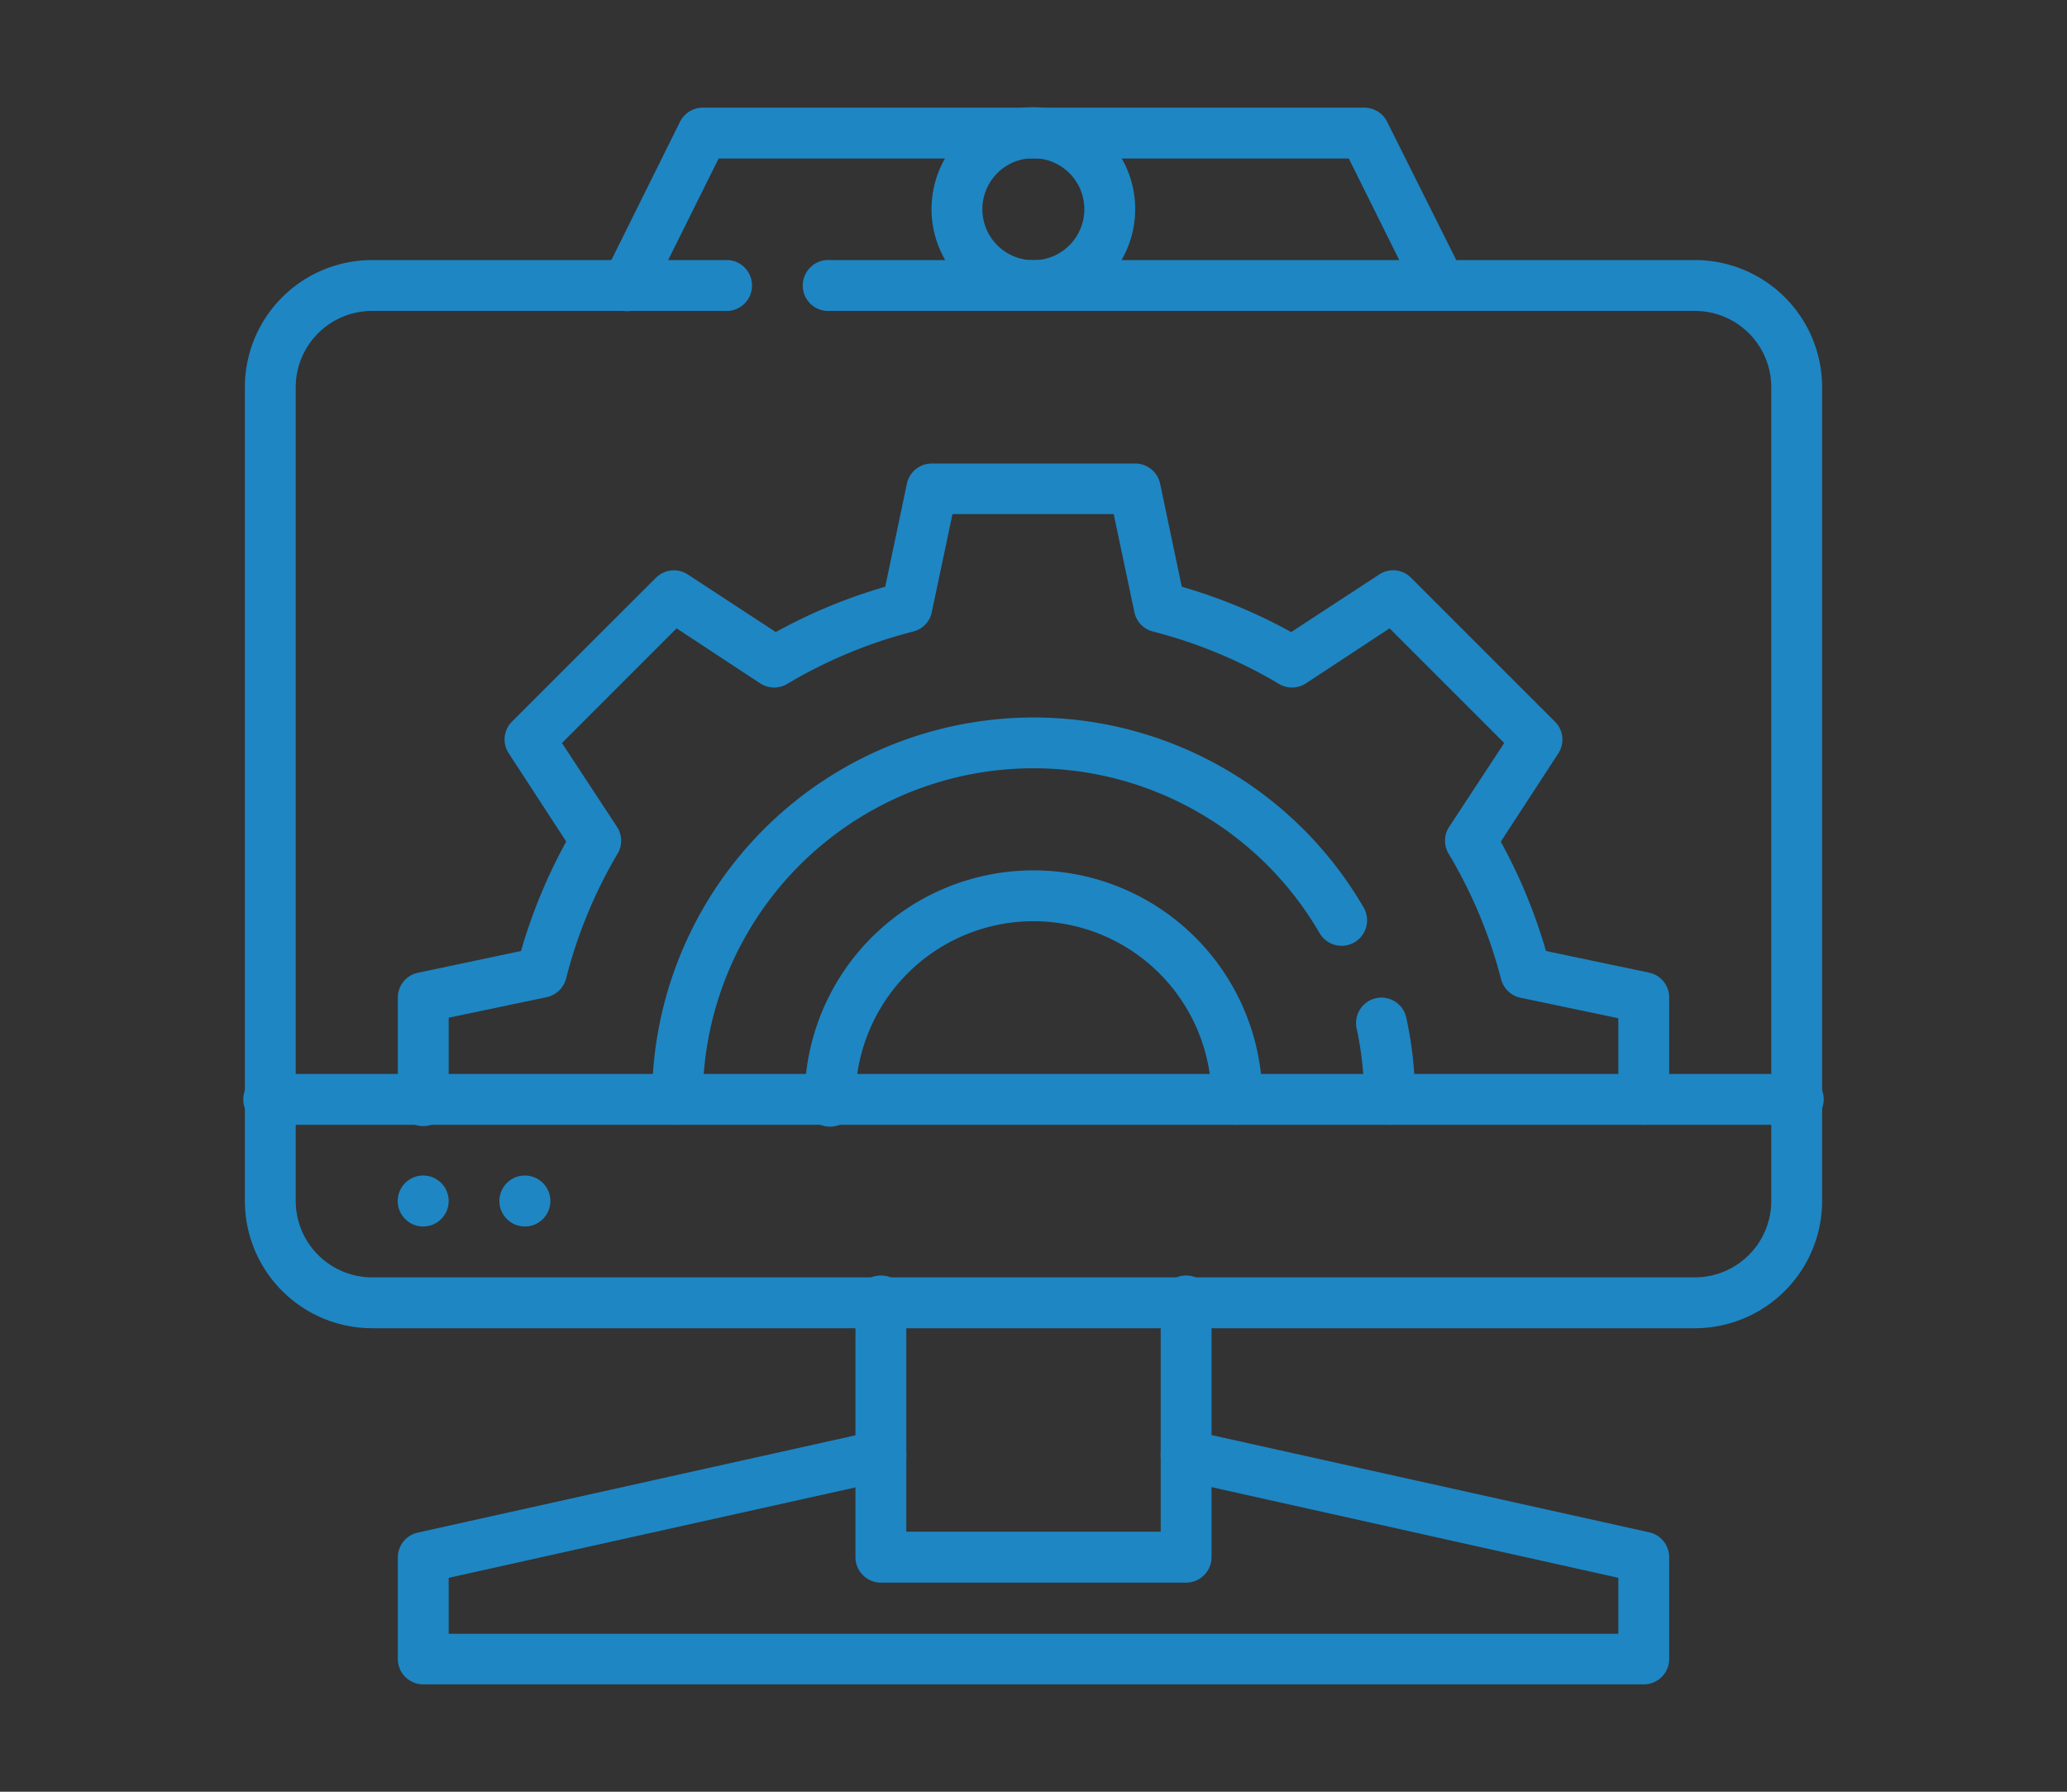
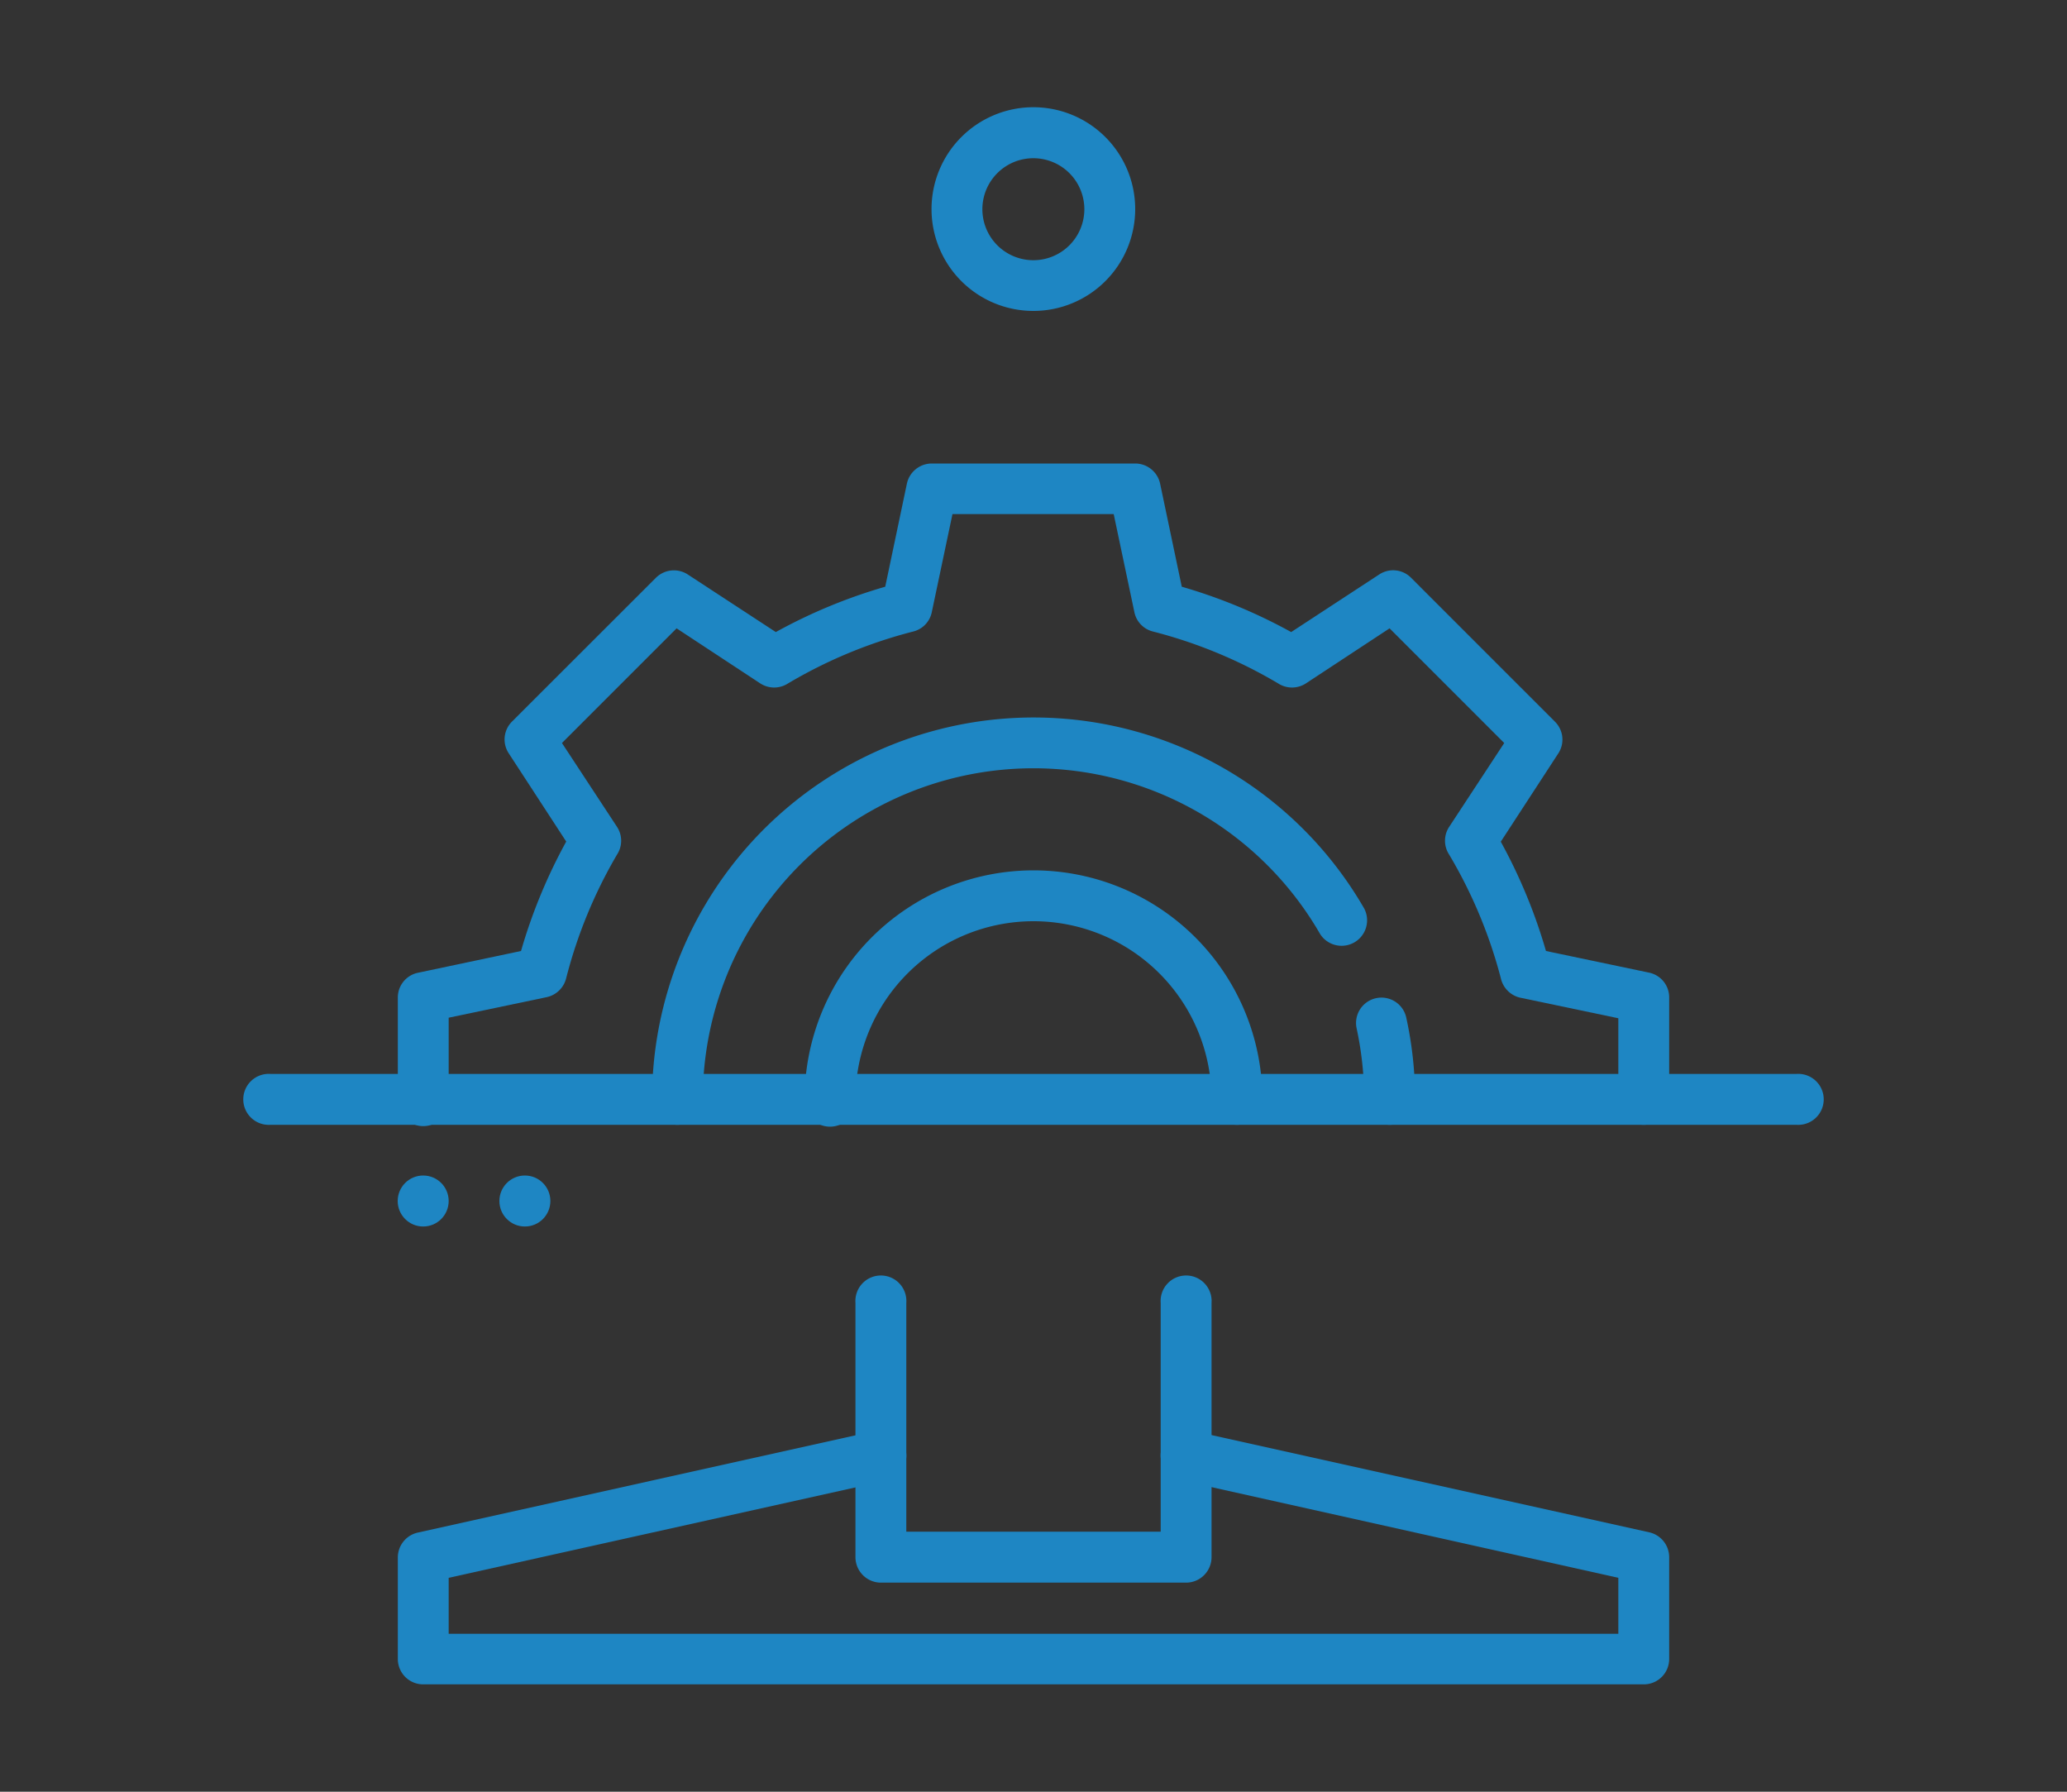
<svg xmlns="http://www.w3.org/2000/svg" xmlns:xlink="http://www.w3.org/1999/xlink" viewBox="0 0 150 130">
  <rect x="0" y="0" width="150" height="130" fill="#333333" stroke="none" />
  <defs>
    <style>.cls-1{fill:none;}.cls-2{isolation:isolate;}.cls-3{clip-path:url(#clip-path);}.cls-4{clip-path:url(#clip-path-2);}.cls-5{opacity:0.3;}.cls-26,.cls-6{mix-blend-mode:soft-light;}.cls-7{fill:url(#linear-gradient);}.cls-8{fill:url(#linear-gradient-2);}.cls-9{fill:url(#linear-gradient-3);}.cls-10{fill:url(#linear-gradient-4);}.cls-11{fill:url(#linear-gradient-5);}.cls-12{fill:url(#linear-gradient-6);}.cls-13{fill:url(#linear-gradient-7);}.cls-14{fill:url(#linear-gradient-8);}.cls-15{fill:url(#linear-gradient-9);}.cls-16{fill:url(#linear-gradient-10);}.cls-17{fill:url(#linear-gradient-11);}.cls-18{fill:url(#linear-gradient-12);}.cls-19{clip-path:url(#clip-path-3);}.cls-20{clip-path:url(#clip-path-4);}.cls-21{fill:url(#linear-gradient-13);}.cls-22{fill:url(#linear-gradient-14);}.cls-23{fill:url(#linear-gradient-15);}.cls-24{fill:url(#linear-gradient-16);}.cls-25{fill:url(#linear-gradient-17);}.cls-26{opacity:0.42;}.cls-27{fill:url(#linear-gradient-18);}.cls-28{fill:url(#linear-gradient-19);}.cls-29{fill:url(#linear-gradient-20);}.cls-30{fill:url(#linear-gradient-21);}.cls-31{fill:#1e86c3;}</style>
    <clipPath id="clip-path">
      <polygon class="cls-1" points="-19.2 -849.8 -19.2 -980.8 111.3 -980.8 111.8 -849.8 -19.2 -849.8" />
    </clipPath>
    <clipPath id="clip-path-2">
      <circle class="cls-1" cx="-79.54" cy="-385.15" r="134.01" />
    </clipPath>
    <linearGradient id="linear-gradient" x1="-13373.03" y1="10730.3" x2="-13308.72" y2="10714.22" gradientTransform="translate(10708.28 13503.33) rotate(90)" gradientUnits="userSpaceOnUse">
      <stop offset="0" stop-color="#fff" />
      <stop offset="1" />
    </linearGradient>
    <linearGradient id="linear-gradient-2" x1="-1870.29" y1="557.83" x2="-1946" y2="672.94" gradientTransform="translate(-573.06 -1738.44) rotate(-90)" xlink:href="#linear-gradient" />
    <linearGradient id="linear-gradient-3" x1="-1917.99" y1="678.11" x2="-1881.49" y2="615.98" gradientTransform="translate(-573.06 -1738.44) rotate(-90)" xlink:href="#linear-gradient" />
    <linearGradient id="linear-gradient-4" x1="-1878.24" y1="666.68" x2="-1922.97" y2="719.13" gradientTransform="translate(-573.06 -1738.44) rotate(-90)" xlink:href="#linear-gradient" />
    <linearGradient id="linear-gradient-5" x1="-1843.26" y1="528.03" x2="-1806.46" y2="590.91" gradientTransform="translate(-573.06 -1738.44) rotate(-90)" xlink:href="#linear-gradient" />
    <linearGradient id="linear-gradient-6" x1="-1819.68" y1="563.61" x2="-1829.08" y2="631.77" gradientTransform="translate(-573.06 -1738.44) rotate(-90)" xlink:href="#linear-gradient" />
    <linearGradient id="linear-gradient-7" x1="-1848.66" y1="659.93" x2="-1794.16" y2="632.3" gradientTransform="translate(-573.06 -1738.44) rotate(-90)" xlink:href="#linear-gradient" />
    <linearGradient id="linear-gradient-8" x1="-1847.28" y1="721.31" x2="-1800.97" y2="661.11" gradientTransform="translate(-573.06 -1738.44) rotate(-90)" xlink:href="#linear-gradient" />
    <linearGradient id="linear-gradient-9" x1="-1740.5" y1="537.78" x2="-1765.57" y2="593.4" gradientTransform="translate(-573.06 -1738.44) rotate(-90)" xlink:href="#linear-gradient" />
    <linearGradient id="linear-gradient-10" x1="-1732.76" y1="575.28" x2="-1770.63" y2="637.12" gradientTransform="translate(-573.06 -1738.44) rotate(-90)" xlink:href="#linear-gradient" />
    <linearGradient id="linear-gradient-11" x1="-1768.12" y1="617.12" x2="-1731.32" y2="680" gradientTransform="translate(-573.06 -1738.44) rotate(-90)" xlink:href="#linear-gradient" />
    <linearGradient id="linear-gradient-12" x1="-1770.72" y1="723.03" x2="-1728.23" y2="660.47" gradientTransform="translate(-573.06 -1738.44) rotate(-90)" xlink:href="#linear-gradient" />
    <clipPath id="clip-path-3">
-       <circle class="cls-1" cx="-421.39" cy="-385.15" r="134.01" />
-     </clipPath>
+       </clipPath>
    <clipPath id="clip-path-4">
      <circle class="cls-1" cx="257.63" cy="-385.15" r="134.01" />
    </clipPath>
    <linearGradient id="linear-gradient-13" x1="-1918.41" y1="687.03" x2="-1881.6" y2="749.9" gradientTransform="translate(-573.06 -1738.44) rotate(-90)" xlink:href="#linear-gradient" />
    <linearGradient id="linear-gradient-14" x1="-1929.51" y1="674.94" x2="-1857.73" y2="671.12" gradientTransform="translate(-573.06 -1738.44) rotate(-90)" xlink:href="#linear-gradient" />
    <linearGradient id="linear-gradient-15" x1="-1875.09" y1="735.8" x2="-1929.04" y2="792.84" gradientTransform="translate(-573.06 -1738.44) rotate(-90)" gradientUnits="userSpaceOnUse">
      <stop offset="0.21" stop-color="#fff" />
      <stop offset="1" />
    </linearGradient>
    <linearGradient id="linear-gradient-16" x1="-1843.26" y1="687.03" x2="-1806.46" y2="749.9" gradientTransform="translate(-573.06 -1738.44) rotate(-90)" xlink:href="#linear-gradient" />
    <linearGradient id="linear-gradient-17" x1="-1863.36" y1="682.51" x2="-1776.86" y2="661.84" gradientTransform="translate(-573.06 -1738.44) rotate(-90)" xlink:href="#linear-gradient" />
    <linearGradient id="linear-gradient-18" x1="-1827.37" y1="679.97" x2="-1825.02" y2="768.5" gradientTransform="translate(-573.06 -1738.44) rotate(-90)" xlink:href="#linear-gradient" />
    <linearGradient id="linear-gradient-19" x1="-1746.14" y1="685.41" x2="-1754.76" y2="757.49" gradientTransform="translate(-573.06 -1738.44) rotate(-90)" xlink:href="#linear-gradient" />
    <linearGradient id="linear-gradient-20" x1="-1749.28" y1="636.74" x2="-1750.85" y2="713.51" gradientTransform="translate(-573.06 -1738.44) rotate(-90)" xlink:href="#linear-gradient" />
    <linearGradient id="linear-gradient-21" x1="-1780.34" y1="780.41" x2="-1705.05" y2="735.85" gradientTransform="translate(-573.06 -1738.44) rotate(-90)" xlink:href="#linear-gradient" />
  </defs>
  <g class="cls-2">
    <g id="Layer_1" data-name="Layer 1">
      <g class="cls-3">
        <rect class="cls-1" x="-292.69" y="-801.97" width="1192.59" height="695.87" transform="translate(757.64 -150.42) rotate(-90)" />
      </g>
      <g class="cls-4">
        <g class="cls-5">
          <g class="cls-6">
            <polygon class="cls-7" points="8.15 124.31 -36.4 124.31 -58.67 161.88 -36.4 199.45 8.15 199.45 30.42 161.88 8.15 124.31" />
          </g>
          <g class="cls-6">
            <polygon class="cls-8" points="8.15 199.45 52.69 199.45 74.97 161.88 52.69 124.31 8.15 124.31 -14.13 161.88 8.15 199.45" />
          </g>
          <g class="cls-6">
            <polygon class="cls-9" points="52.69 199.45 97.24 199.45 119.51 161.88 97.24 124.31 52.69 124.31 30.42 161.88 52.69 199.45" />
          </g>
          <g class="cls-6">
            <polygon class="cls-10" points="97.24 199.45 141.78 199.45 164.06 161.88 141.78 124.31 97.24 124.31 74.97 161.88 97.24 199.45" />
          </g>
          <g class="cls-6">
            <polygon class="cls-11" points="-36.4 124.31 8.15 124.31 30.42 86.74 8.15 49.17 -36.4 49.17 -58.67 86.74 -36.4 124.31" />
          </g>
          <g class="cls-6">
            <polygon class="cls-12" points="8.15 124.31 52.69 124.31 74.97 86.74 52.69 49.17 8.15 49.17 -14.13 86.74 8.15 124.31" />
          </g>
          <g class="cls-6">
            <polygon class="cls-13" points="52.69 124.31 97.24 124.31 119.51 86.74 97.24 49.17 52.69 49.17 30.42 86.74 52.69 124.31" />
          </g>
          <g class="cls-6">
            <polygon class="cls-14" points="97.24 124.31 141.78 124.31 164.06 86.74 141.78 49.17 97.24 49.17 74.97 86.74 97.24 124.31" />
          </g>
          <g class="cls-6">
            <polygon class="cls-15" points="-36.4 49.17 8.15 49.17 30.42 11.6 8.15 -25.98 -36.4 -25.98 -58.67 11.6 -36.4 49.17" />
          </g>
          <g class="cls-6">
            <polygon class="cls-16" points="8.15 49.17 52.69 49.17 74.97 11.6 52.69 -25.98 8.15 -25.98 -14.13 11.6 8.15 49.17" />
          </g>
          <g class="cls-6">
            <polygon class="cls-17" points="52.69 49.17 97.24 49.17 119.51 11.6 97.24 -25.98 52.69 -25.98 30.42 11.6 52.69 49.17" />
          </g>
          <g class="cls-6">
            <polygon class="cls-18" points="97.24 49.17 141.78 49.17 164.06 11.6 141.78 -25.98 97.24 -25.98 74.97 11.6 97.24 49.17" />
          </g>
        </g>
        <rect class="cls-1" x="-653.24" y="-323.57" width="2027.4" height="1182.99" transform="translate(92.53 628.38) rotate(-90)" />
      </g>
      <g class="cls-19">
        <rect class="cls-1" x="-995.1" y="-323.57" width="2027.4" height="1182.99" transform="translate(-249.32 286.53) rotate(-90)" />
      </g>
      <g class="cls-20">
        <g class="cls-5">
          <g class="cls-6">
            <polygon class="cls-21" points="122.59 199.45 167.14 199.45 189.41 161.88 167.14 124.31 122.59 124.31 100.32 161.88 122.59 199.45" />
          </g>
          <g class="cls-6">
            <polygon class="cls-22" points="78.05 199.45 122.59 199.45 144.87 161.88 122.59 124.31 78.05 124.31 55.78 161.88 78.05 199.45" />
          </g>
          <g class="cls-6">
            <polygon class="cls-23" points="167.14 199.45 211.68 199.45 233.96 161.88 211.68 124.31 167.14 124.31 144.87 161.88 167.14 199.45" />
          </g>
          <g class="cls-6">
            <polygon class="cls-24" points="122.59 124.31 167.14 124.31 189.41 86.74 167.14 49.17 122.59 49.17 100.32 86.74 122.59 124.31" />
          </g>
          <g class="cls-6">
            <polygon class="cls-25" points="78.05 124.31 122.59 124.31 144.87 86.74 122.59 49.17 78.05 49.17 55.78 86.74 78.05 124.31" />
          </g>
          <g class="cls-26">
            <polygon class="cls-27" points="167.14 124.31 211.68 124.31 233.96 86.74 211.68 49.17 167.14 49.17 144.87 86.74 167.14 124.31" />
          </g>
          <g class="cls-6">
            <polygon class="cls-28" points="122.59 49.17 167.14 49.17 189.41 11.6 167.14 -25.98 122.59 -25.98 100.32 11.6 122.59 49.17" />
          </g>
          <g class="cls-6">
-             <polygon class="cls-29" points="78.05 49.17 122.59 49.17 144.87 11.6 122.59 -25.98 78.05 -25.98 55.78 11.6 78.05 49.17" />
-           </g>
+             </g>
          <g class="cls-6">
            <polygon class="cls-30" points="167.14 49.17 211.68 49.17 233.96 11.6 211.68 -25.98 167.14 -25.98 144.87 11.6 167.14 49.17" />
          </g>
        </g>
        <rect class="cls-1" x="-316.07" y="-323.57" width="2027.4" height="1182.99" transform="translate(429.7 965.56) rotate(-90)" />
      </g>
-       <path class="cls-31" d="M104.53,22.56a1.85,1.85,0,0,1-1.65-1l-5-10.06H52.15l-5,10.06a1.84,1.84,0,0,1-3.3-1.65L49.36,8.81a1.85,1.85,0,0,1,1.65-1H99a1.85,1.85,0,0,1,1.65,1l5.54,11.08a1.86,1.86,0,0,1-1.65,2.67Z" />
      <path class="cls-31" d="M75,22.56a7.39,7.39,0,1,1,7.38-7.39A7.39,7.39,0,0,1,75,22.56Zm0-11.08a3.7,3.7,0,1,0,3.69,3.69A3.7,3.7,0,0,0,75,11.48Z" />
-       <path class="cls-31" d="M123,96.37H27a9.24,9.24,0,0,1-9.23-9.23v-59A9.23,9.23,0,0,1,27,18.87H52.86a1.85,1.85,0,0,1,0,3.69H27a5.54,5.54,0,0,0-5.54,5.53V87.14A5.55,5.55,0,0,0,27,92.68h96a5.55,5.55,0,0,0,5.54-5.54v-59A5.54,5.54,0,0,0,123,22.56H60.24a1.85,1.85,0,1,1,0-3.69H123a9.23,9.23,0,0,1,9.23,9.22V87.14A9.24,9.24,0,0,1,123,96.37Z" />
      <path class="cls-31" d="M130.36,81.61H19.64a1.85,1.85,0,1,1,0-3.69H130.36a1.85,1.85,0,1,1,0,3.69Z" />
      <path class="cls-31" d="M86.07,114.83H63.93A1.85,1.85,0,0,1,62.08,113V94.53a1.85,1.85,0,1,1,3.69,0v16.6H84.23V94.53a1.85,1.85,0,1,1,3.69,0V113A1.85,1.85,0,0,1,86.07,114.83Z" />
      <path class="cls-31" d="M119.29,122.21H30.71a1.84,1.84,0,0,1-1.84-1.85V113a1.85,1.85,0,0,1,1.44-1.8l33.22-7.38a1.84,1.84,0,1,1,.8,3.6l-31.77,7.06v4.06h84.88v-4.06L85.67,107.4a1.84,1.84,0,0,1,.8-3.6l33.22,7.38a1.85,1.85,0,0,1,1.44,1.8v7.38A1.84,1.84,0,0,1,119.29,122.21Z" />
      <path class="cls-31" d="M119.29,81.61a1.85,1.85,0,0,1-1.85-1.85V73.88l-7.11-1.49A1.86,1.86,0,0,1,108.92,71,34.69,34.69,0,0,0,105.16,62a1.83,1.83,0,0,1,0-2l4-6.09-8.32-8.32-6.08,4a1.85,1.85,0,0,1-2,0,34.66,34.66,0,0,0-9.09-3.77,1.82,1.82,0,0,1-1.35-1.41l-1.5-7.11H69.12l-1.5,7.11a1.82,1.82,0,0,1-1.35,1.41,34.66,34.66,0,0,0-9.09,3.77,1.85,1.85,0,0,1-2,0l-6.08-4-8.32,8.32,4,6.09a1.83,1.83,0,0,1,0,2A34.69,34.69,0,0,0,41.08,71a1.86,1.86,0,0,1-1.41,1.35l-7.11,1.49v5.88a1.85,1.85,0,1,1-3.69,0V72.38a1.83,1.83,0,0,1,1.46-1.8L37.81,69a38.84,38.84,0,0,1,3.28-7.94l-4.17-6.4a1.83,1.83,0,0,1,.24-2.31L47.6,41.92a1.85,1.85,0,0,1,2.31-.24l6.39,4.18a38.55,38.55,0,0,1,7.94-3.29l1.57-7.47a1.85,1.85,0,0,1,1.81-1.47H82.38a1.85,1.85,0,0,1,1.81,1.47l1.57,7.47a38.55,38.55,0,0,1,7.94,3.29l6.39-4.18a1.83,1.83,0,0,1,2.31.24l10.44,10.44a1.83,1.83,0,0,1,.24,2.31l-4.17,6.4A38.84,38.84,0,0,1,112.19,69l7.48,1.57a1.83,1.83,0,0,1,1.46,1.8v7.38A1.84,1.84,0,0,1,119.29,81.61Z" />
      <path class="cls-31" d="M49.16,81.61a1.84,1.84,0,0,1-1.84-1.85A27.69,27.69,0,0,1,99,65.92a1.85,1.85,0,0,1-3.2,1.85A24,24,0,0,0,51,79.76,1.85,1.85,0,0,1,49.16,81.61Z" />
      <path class="cls-31" d="M100.84,81.61A1.85,1.85,0,0,1,99,79.76a24.59,24.59,0,0,0-.55-5.14,1.84,1.84,0,1,1,3.6-.79,27.47,27.47,0,0,1,.64,5.93A1.84,1.84,0,0,1,100.84,81.61Z" />
      <path class="cls-31" d="M89.76,81.61a1.84,1.84,0,0,1-1.84-1.85,12.92,12.92,0,0,0-25.84,0,1.85,1.85,0,1,1-3.69,0,16.61,16.61,0,1,1,33.22,0A1.85,1.85,0,0,1,89.76,81.61Z" />
      <circle class="cls-31" cx="30.71" cy="87.14" r="1.85" />
      <circle class="cls-31" cx="38.09" cy="87.14" r="1.85" />
    </g>
  </g>
</svg>